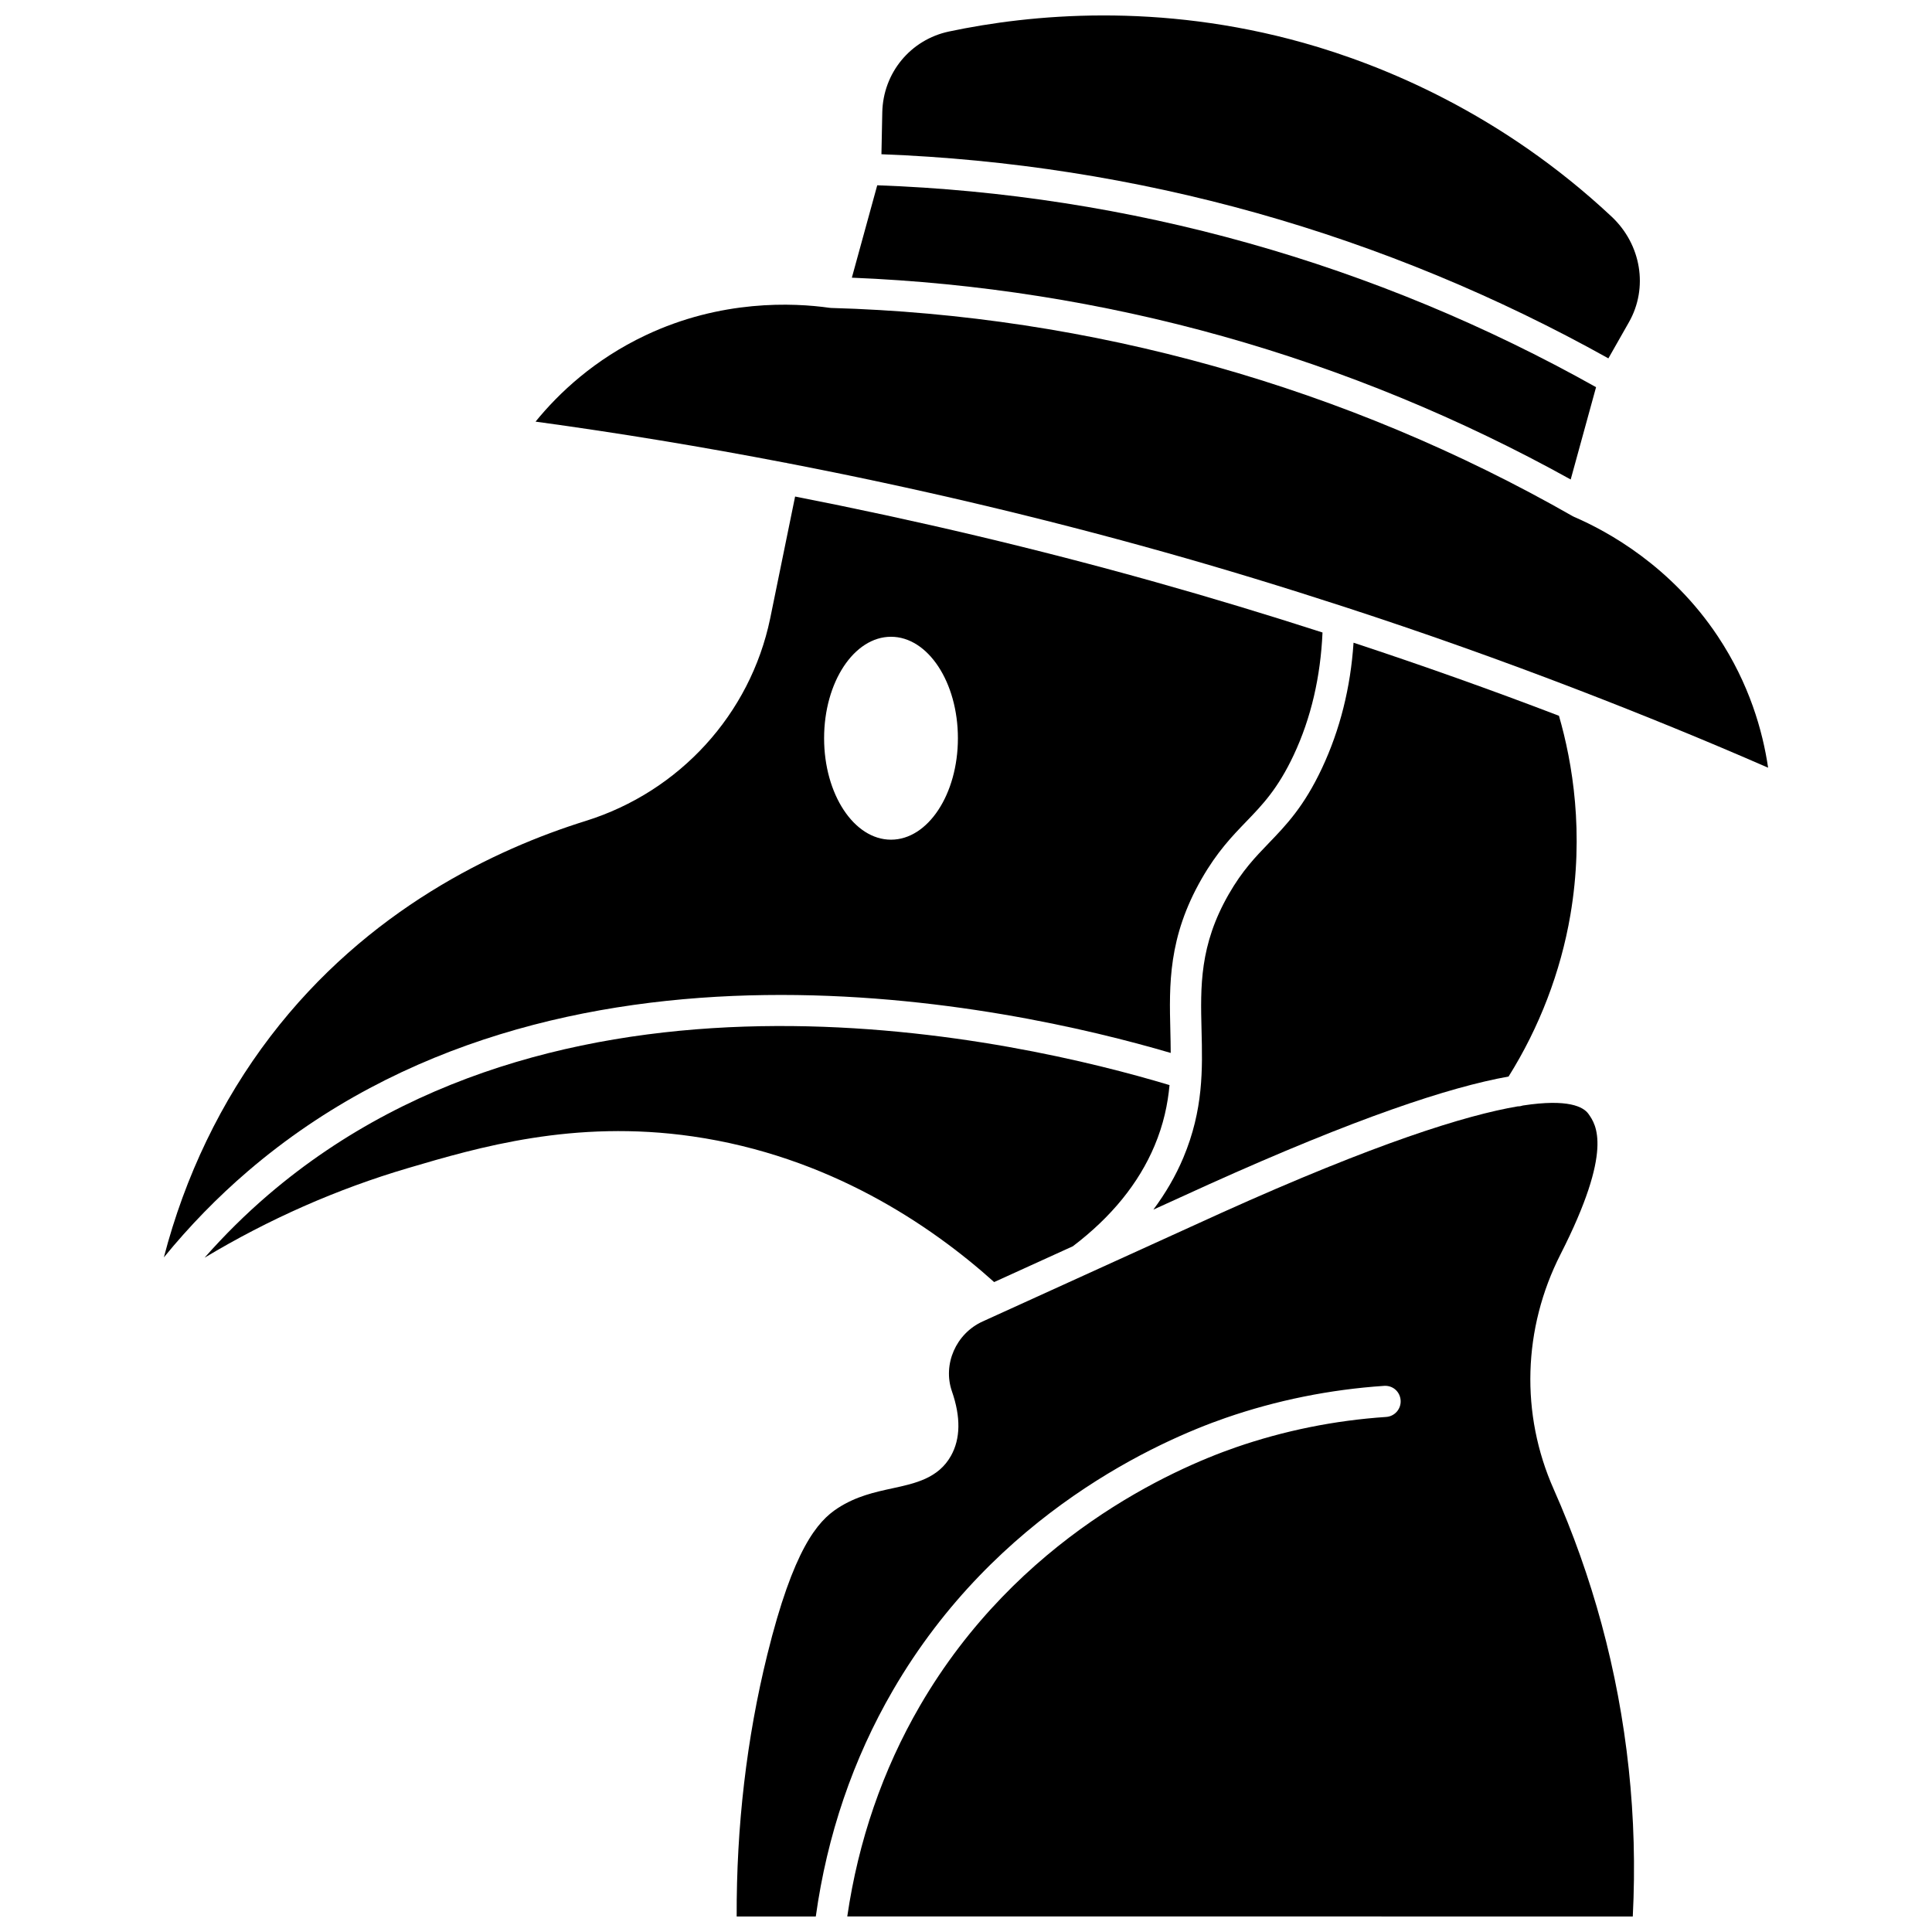
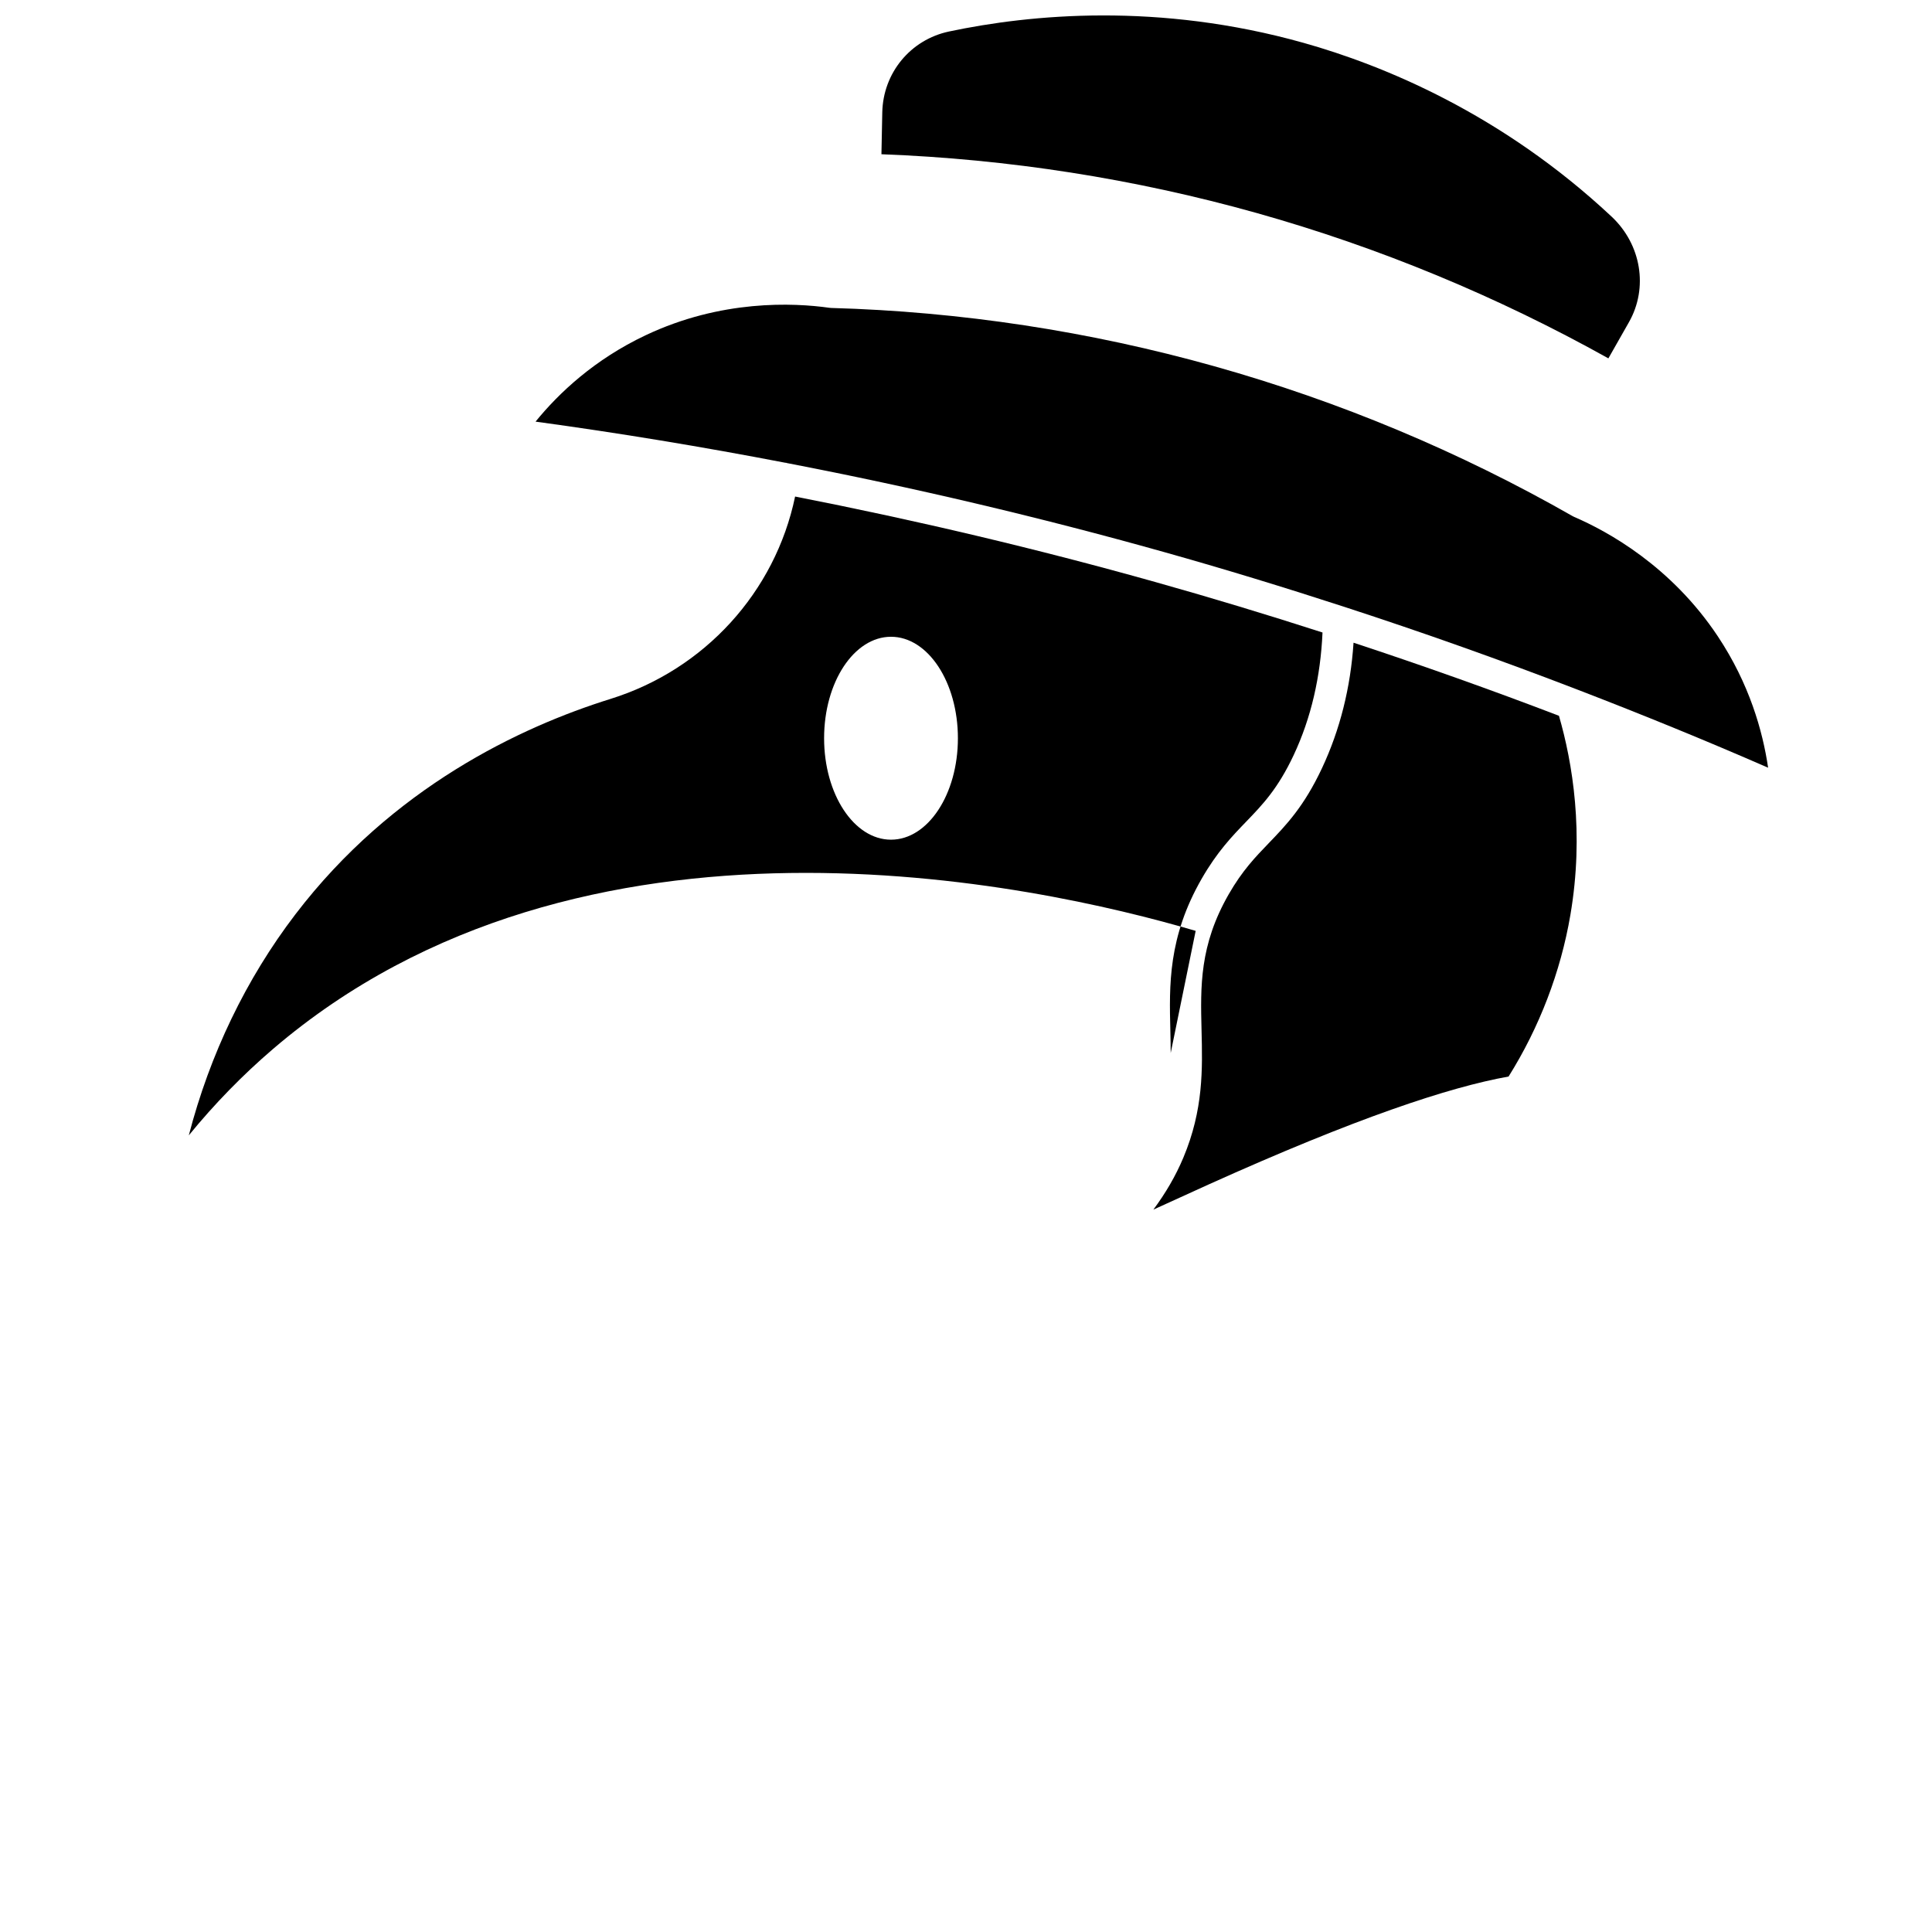
<svg xmlns="http://www.w3.org/2000/svg" width="800px" height="800px" version="1.1" viewBox="144 144 512 512">
  <defs>
    <clipPath id="b">
      <path d="m377 148.09h202v90.906h-202z" />
    </clipPath>
    <clipPath id="a">
      <path d="m339 436h239v215.9h-239z" />
    </clipPath>
  </defs>
  <path d="m352.33 266.64c0.059 0.012 0.098 0.055 0.156 0.066 33.641 6.484 67.051 14.344 99.91 23.57 16.004 4.492 31.941 9.367 47.801 14.527 0.113 0.043 0.23 0.062 0.34 0.113 20.703 6.738 41.25 14.043 61.574 21.867 0.141 0.059 0.289 0.09 0.426 0.164 16.84 6.492 33.543 13.301 50.031 20.504-1.441-9.801-5.004-22.281-13.301-34.777-12.348-18.598-29.152-27.828-38.07-31.676-0.141-0.062-0.277-0.129-0.414-0.203-29.871-17.059-61.812-30.426-94.922-39.719-33.109-9.297-67.285-14.5-101.59-15.465-0.152-0.004-0.305-0.016-0.457-0.039-9.598-1.355-28.68-2.211-48.738 7.285-13.496 6.383-22.922 15.23-29.148 22.879 22.109 3.016 44.207 6.668 66.203 10.902 0.074 0.008 0.133-0.016 0.199 0z" />
-   <path d="m560.25 271.07 6.723-24.465c-29.074-16.309-60.039-29.168-92.133-38.18-32.066-9.008-65.145-14.133-98.363-15.324l-6.727 24.488c33.215 1.344 66.277 6.535 98.352 15.539 32.062 9.004 63.023 21.785 92.148 37.941z" />
  <g clip-path="url(#b)">
    <path d="m570.24 238.97 5.445-9.582c5.172-9.102 3.277-20.613-4.606-27.992-29.156-27.289-60.492-40.105-81.652-46.047-38.367-10.773-72.254-7.578-93.918-3-10.215 2.156-17.484 10.977-17.695 21.441l-0.223 11.086c33.598 1.27 67.051 6.481 99.496 15.59 32.422 9.113 63.73 22.086 93.152 38.504z" />
  </g>
  <path d="m449.66 464.56 14.676-6.68c38.984-17.566 63.625-25.754 79.453-28.59 8.141-12.98 13.805-27.723 16.375-42.793 3.723-21.805 0.555-40.426-3.023-52.805-17.988-6.887-36.156-13.336-54.438-19.367-0.789 11.914-3.59 23.086-8.367 33.262-4.781 10.188-9.523 15.102-14.102 19.859-3.606 3.742-7.008 7.273-10.602 13.527-7.769 13.535-7.496 24.453-7.211 36.012 0.262 10.367 0.523 21.082-4.836 33.844-2.023 4.812-4.695 9.383-7.926 13.73z" />
  <g clip-path="url(#a)">
-     <path d="m555.75 538.66c-8.852-19.914-8.188-42.602 1.801-62.25 14.117-27.734 9.414-34.371 7.41-37.211-1.328-1.875-5.356-4.07-17.367-2.231-0.418 0.137-0.848 0.23-1.285 0.23-0.016 0-0.031-0.008-0.051-0.008-13.875 2.356-37.66 9.797-78.508 28.199l-59.336 26.992c-0.008 0.004-0.012 0.008-0.02 0.008l-4 1.82c-7.043 3.203-10.605 11.332-8.125 18.5 2.371 6.828 2.285 12.582-0.258 17.105-3.34 5.969-9.5 7.301-15.453 8.594-4.738 1.027-9.645 2.09-14.539 5.262-5.356 3.469-11.77 10.805-18.691 38.883-5.469 22.18-8.188 45.484-8.102 69.332h20.969c3-21.527 9.84-41.703 20.469-59.984 27.328-47.023 70.738-66.113 88.137-72.141 13.484-4.668 27.609-7.523 41.984-8.492 2.371-0.16 4.242 1.57 4.398 3.844 0.152 2.277-1.57 4.246-3.844 4.394-13.648 0.918-27.051 3.625-39.836 8.055-16.523 5.723-57.758 23.859-83.703 68.484-9.891 17.027-16.332 35.801-19.266 55.836l208.17 0.004c1.34-26.203-1.441-52.258-8.273-77.512-3.297-12.164-7.562-24.184-12.684-35.715z" />
-   </g>
-   <path d="m454.25 423.04c-0.008-1.938-0.047-3.879-0.094-5.84-0.301-12.191-0.617-24.793 8.305-40.332 4.102-7.141 8.02-11.211 11.816-15.148 4.309-4.469 8.375-8.688 12.574-17.637 4.617-9.836 7.113-20.77 7.629-32.465-14.711-4.742-29.492-9.219-44.32-13.379-31.402-8.82-63.316-16.359-95.449-22.652l-6.613 32.348c-5.269 25.316-24 45.852-48.871 53.617-23.918 7.461-57.836 23.426-83.555 57.105-13.07 17.105-22.672 37.09-28.246 58.566 6.805-8.34 14.262-15.988 22.277-22.852 81.918-70.168 202.02-43.844 244.55-31.332zm-74.125-110.29c9.793 0 17.73 12.039 17.73 26.887 0 14.848-7.938 26.887-17.73 26.887-9.793 0-17.73-12.039-17.73-26.887 0-14.855 7.938-26.887 17.73-26.887z" />
-   <path d="m428.32 474.27c10.172-7.715 17.457-16.672 21.645-26.629 2.402-5.719 3.496-10.973 3.973-16.082-39.488-11.891-158.73-39.543-238.86 29.086-5.961 5.109-11.594 10.68-16.867 16.66 16.969-10.184 35.008-18.18 53.926-23.754 18.535-5.465 43.922-12.941 75.398-8.398 36.062 5.207 63.07 23.469 79.922 38.609z" />
+     </g>
+   <path d="m454.25 423.04c-0.008-1.938-0.047-3.879-0.094-5.84-0.301-12.191-0.617-24.793 8.305-40.332 4.102-7.141 8.02-11.211 11.816-15.148 4.309-4.469 8.375-8.688 12.574-17.637 4.617-9.836 7.113-20.77 7.629-32.465-14.711-4.742-29.492-9.219-44.32-13.379-31.402-8.82-63.316-16.359-95.449-22.652c-5.269 25.316-24 45.852-48.871 53.617-23.918 7.461-57.836 23.426-83.555 57.105-13.07 17.105-22.672 37.09-28.246 58.566 6.805-8.34 14.262-15.988 22.277-22.852 81.918-70.168 202.02-43.844 244.55-31.332zm-74.125-110.29c9.793 0 17.73 12.039 17.73 26.887 0 14.848-7.938 26.887-17.73 26.887-9.793 0-17.73-12.039-17.73-26.887 0-14.855 7.938-26.887 17.73-26.887z" />
</svg>